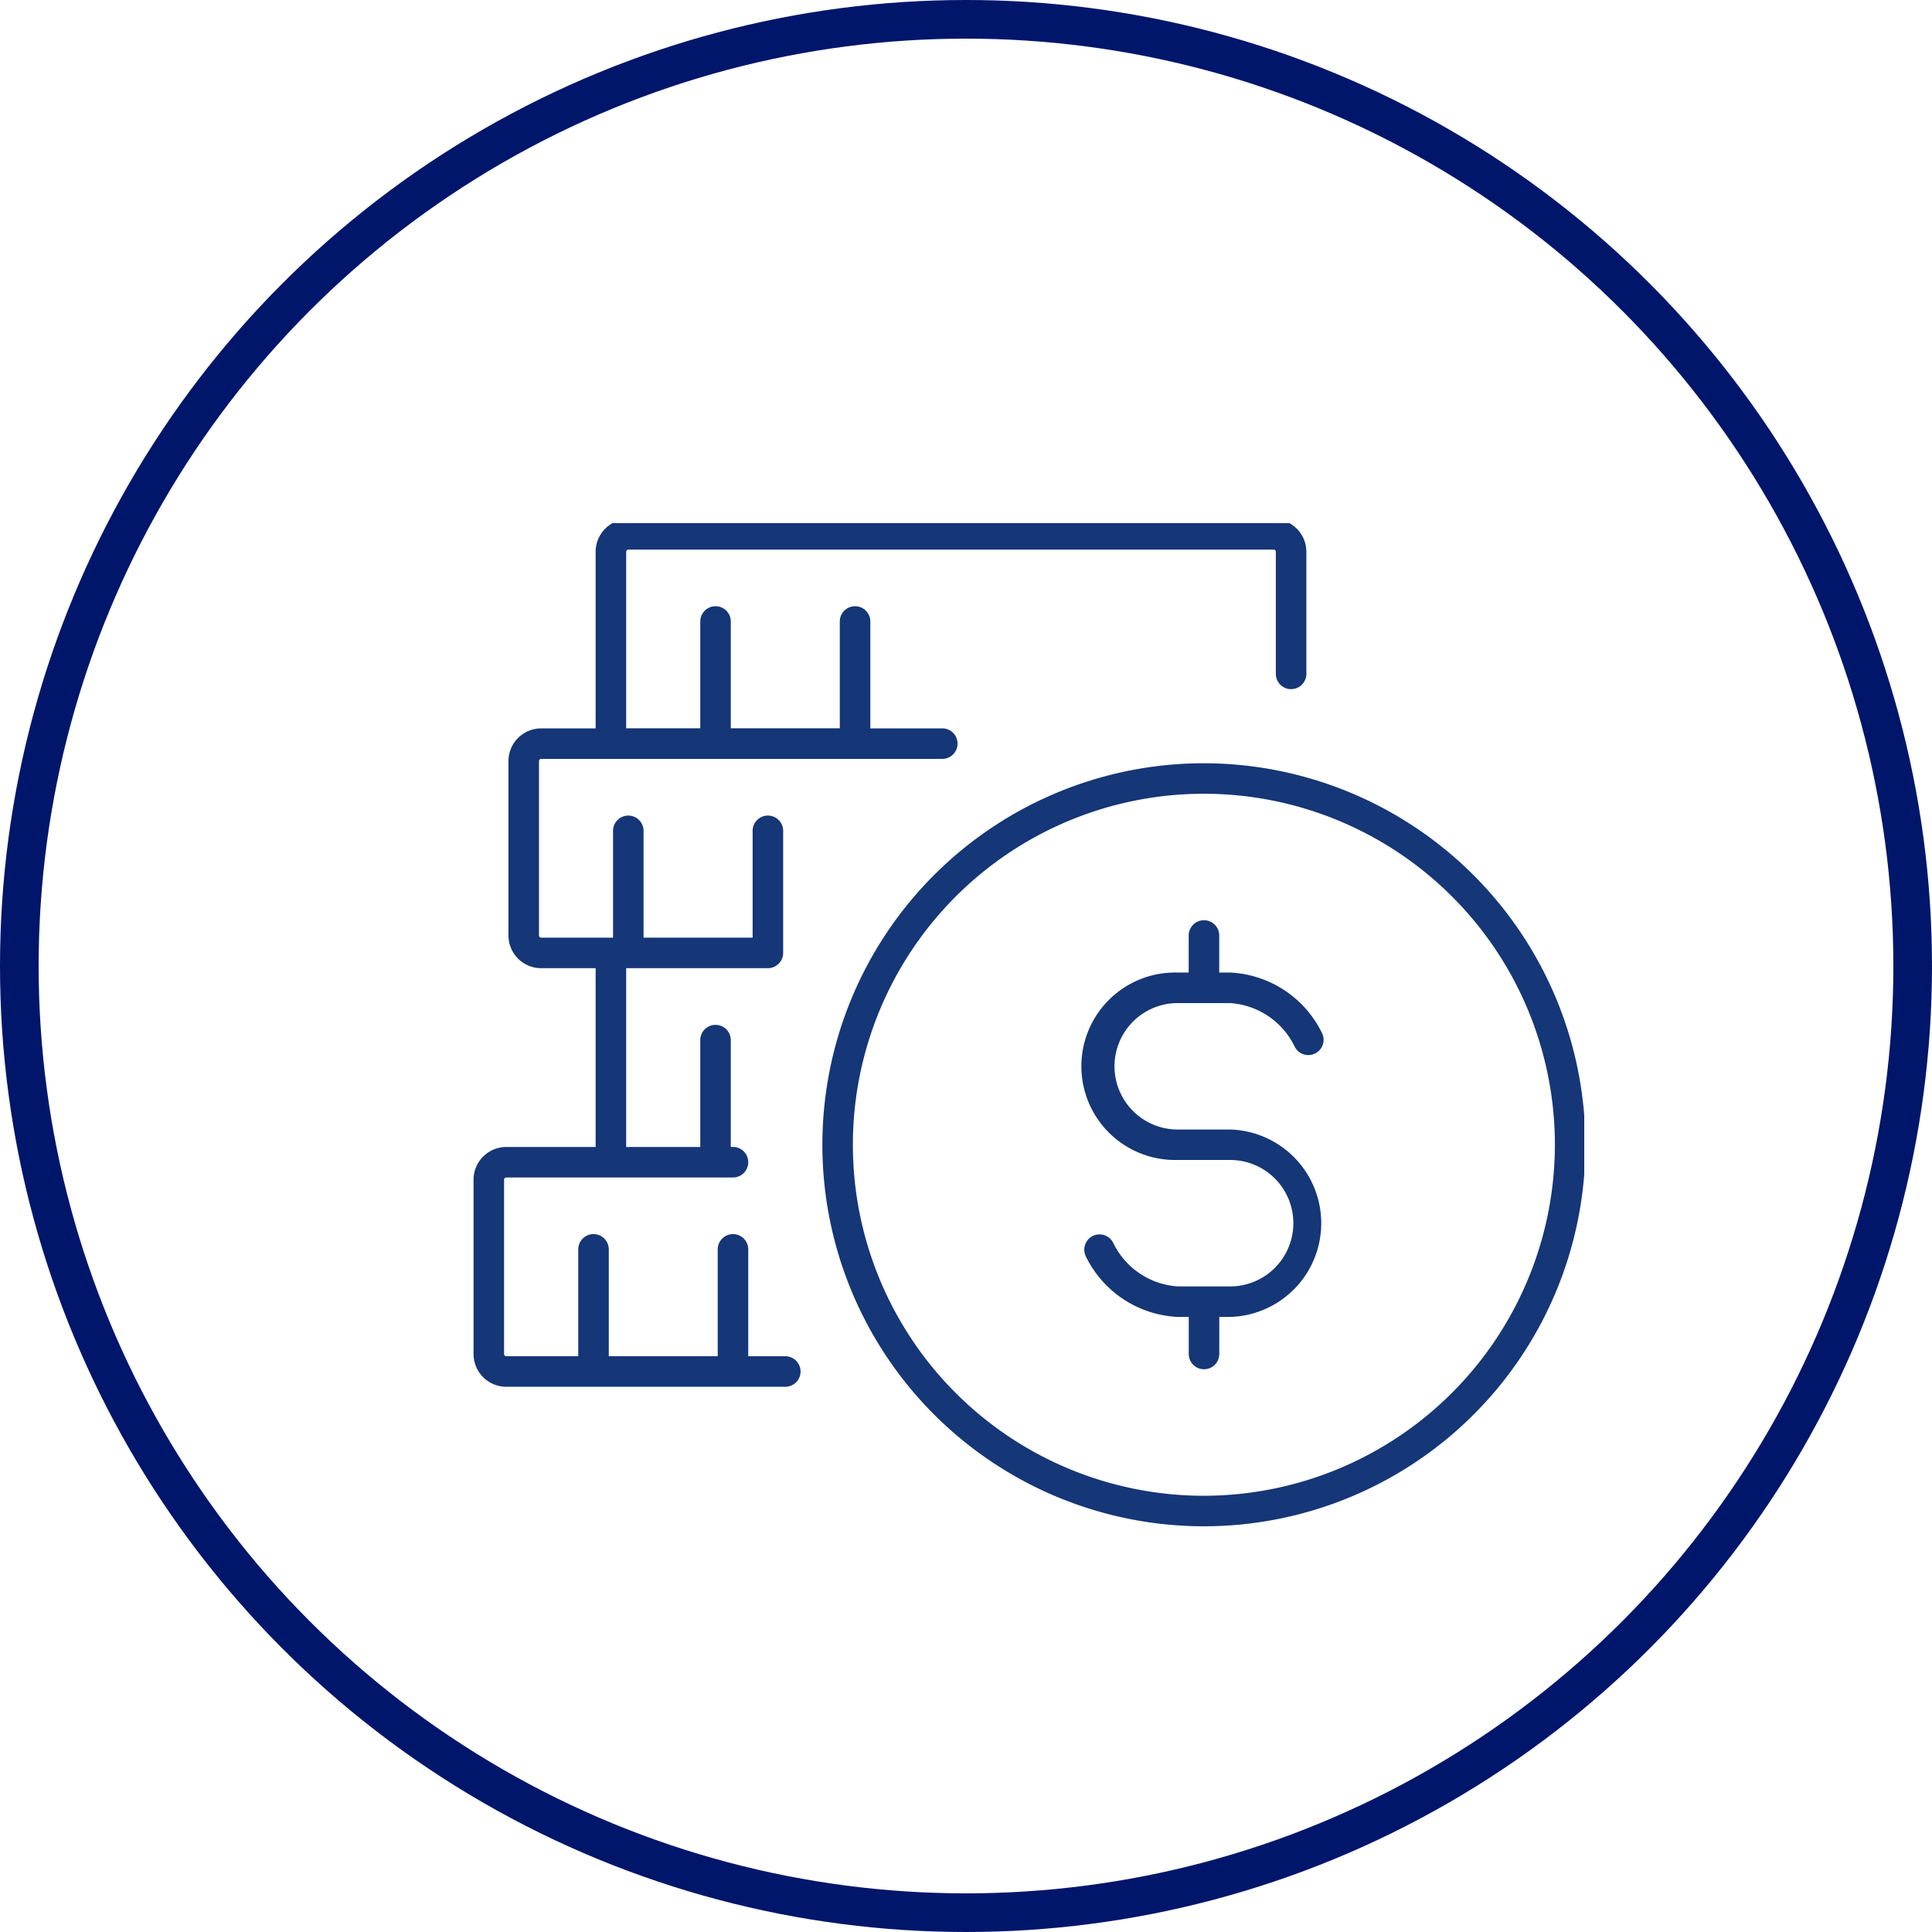
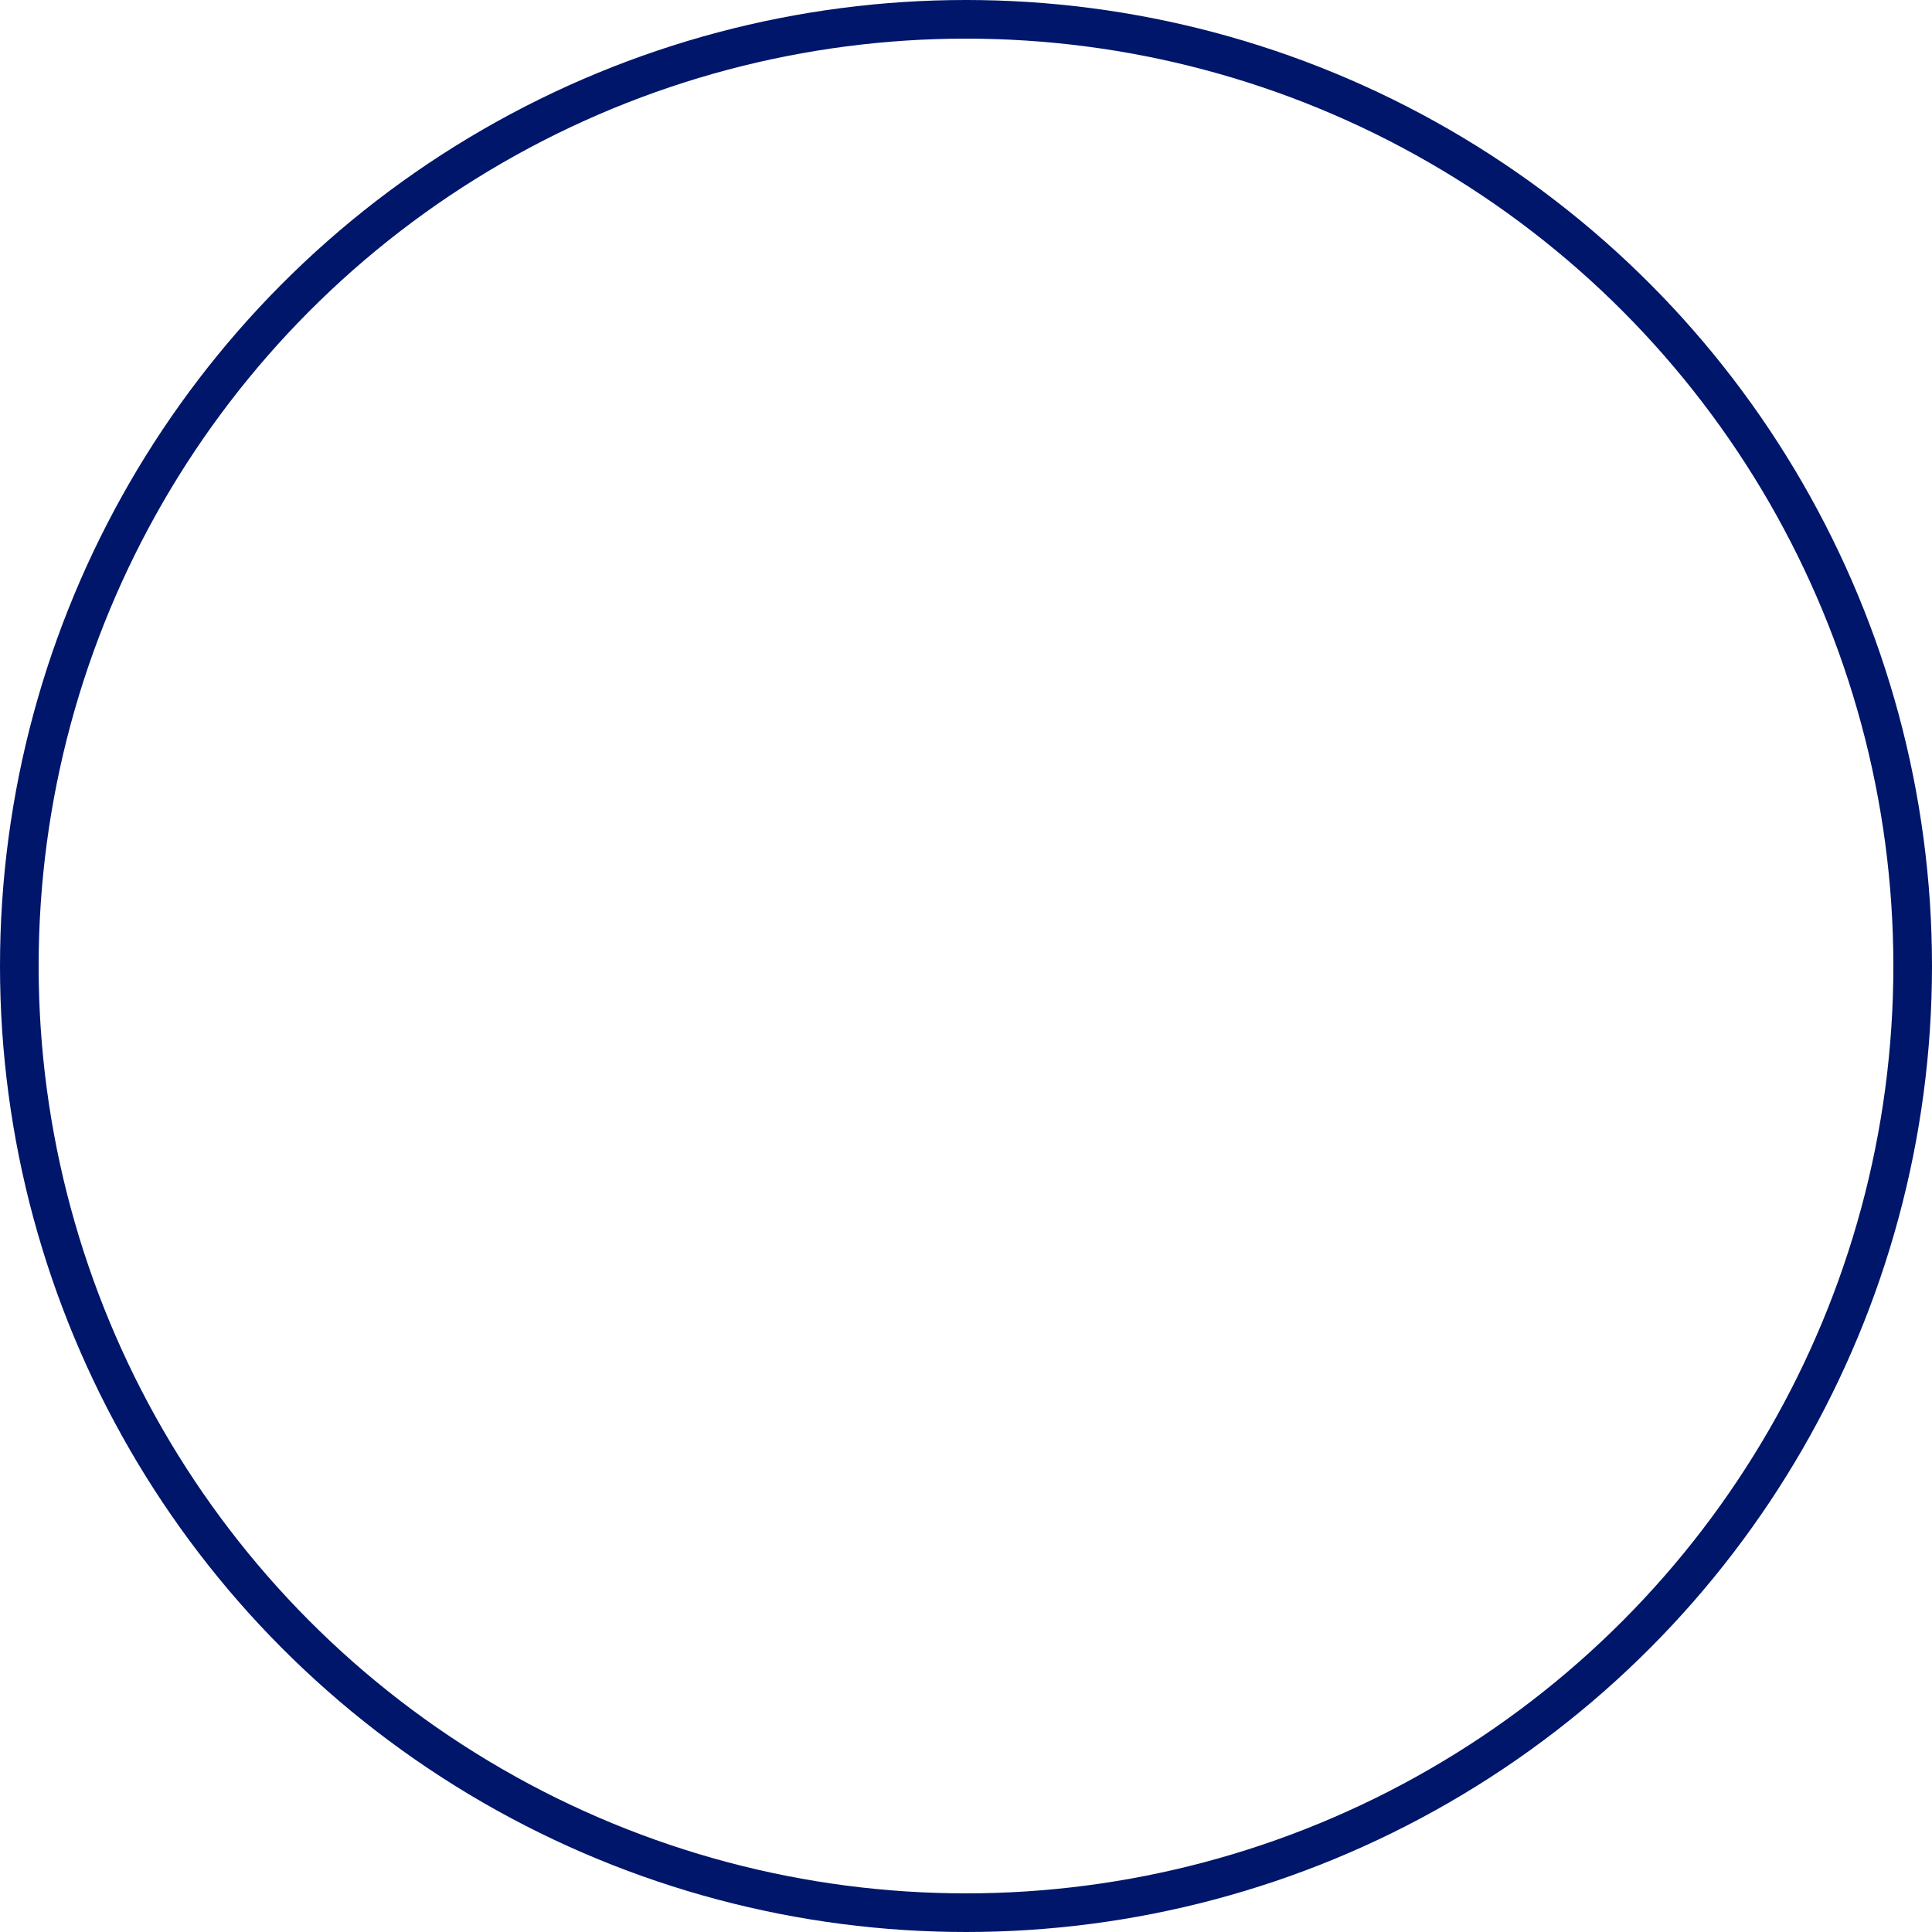
<svg xmlns="http://www.w3.org/2000/svg" width="100" height="100" viewBox="0 0 100 100">
  <defs>
    <clipPath id="clip-path">
      <rect id="Rectangle_9559" data-name="Rectangle 9559" width="57.489" height="51.926" transform="translate(0 0)" fill="none" />
    </clipPath>
  </defs>
  <g id="Group_17456" data-name="Group 17456" transform="translate(-212.001 -507.459)">
    <g id="Ellipse_289" data-name="Ellipse 289" transform="translate(212.001 507.459)" fill="none" stroke="#00166b" stroke-width="2">
      <circle cx="50" cy="50" r="50" stroke="none" />
      <circle cx="50" cy="50" r="49" fill="none" />
    </g>
    <g id="Group_15983" data-name="Group 15983" transform="translate(236.512 534.352)">
      <g id="Group_15784" data-name="Group 15784" transform="translate(0 0.182)" clip-path="url(#clip-path)">
-         <path id="Path_36368" data-name="Path 36368" d="M99.747,56a19.747,19.747,0,1,0,19.747,19.747A19.77,19.77,0,0,0,99.747,56m0,37.915a18.168,18.168,0,1,1,18.168-18.168A18.188,18.188,0,0,1,99.747,93.915" transform="translate(-61.945 -43.569)" fill="#153677" />
-         <path id="Path_36369" data-name="Path 36369" d="M147.56,102.833h-2.708a3.272,3.272,0,1,1,0-6.545h2.7a4,4,0,0,1,3.361,2.271.79.79,0,0,0,1.413-.706,5.58,5.58,0,0,0-4.769-3.145H147V92.79a.79.79,0,0,0-1.58,0v1.918h-.564a4.852,4.852,0,1,0,0,9.7h2.708a3.272,3.272,0,0,1,0,6.545h-2.7a4,4,0,0,1-3.361-2.271.79.79,0,0,0-1.413.706,5.58,5.58,0,0,0,4.769,3.145h.564v1.918a.79.79,0,0,0,1.58,0v-1.918h.564a4.852,4.852,0,0,0,0-9.7" transform="translate(-108.404 -71.444)" fill="#153677" />
-         <path id="Path_36370" data-name="Path 36370" d="M16.136,43.331H14.218V37.8a.79.79,0,0,0-1.58,0v5.529H7V37.8a.79.79,0,0,0-1.58,0v5.529H1.693a.113.113,0,0,1-.113-.113V34.191a.113.113,0,0,1,.113-.113H13.428a.79.79,0,1,0,0-1.58h-.113V26.969a.79.79,0,0,0-1.58,0V32.5H7.9V23.245h7.335a.79.79,0,0,0,.79-.79V16.136a.79.79,0,1,0-1.58,0v5.529H8.8V16.136a.79.79,0,1,0-1.58,0v5.529H3.5a.113.113,0,0,1-.113-.113V12.525a.113.113,0,0,1,.113-.113H24.261a.79.79,0,1,0,0-1.58H20.537V5.3a.79.79,0,0,0-1.58,0v5.529H13.315V5.3a.79.79,0,0,0-1.58,0v5.529H7.9V1.693a.113.113,0,0,1,.113-.113h33.4a.113.113,0,0,1,.113.113V8.012a.79.79,0,1,0,1.58,0V1.693A1.694,1.694,0,0,0,41.413,0H8.012A1.694,1.694,0,0,0,6.319,1.693v9.14H3.5a1.694,1.694,0,0,0-1.693,1.693v9.027A1.694,1.694,0,0,0,3.5,23.245H6.319V32.5H1.693A1.694,1.694,0,0,0,0,34.191v9.027a1.694,1.694,0,0,0,1.693,1.693H16.136a.79.79,0,0,0,0-1.58" transform="translate(0 -0.207)" fill="#153677" />
-       </g>
+         </g>
    </g>
  </g>
</svg>